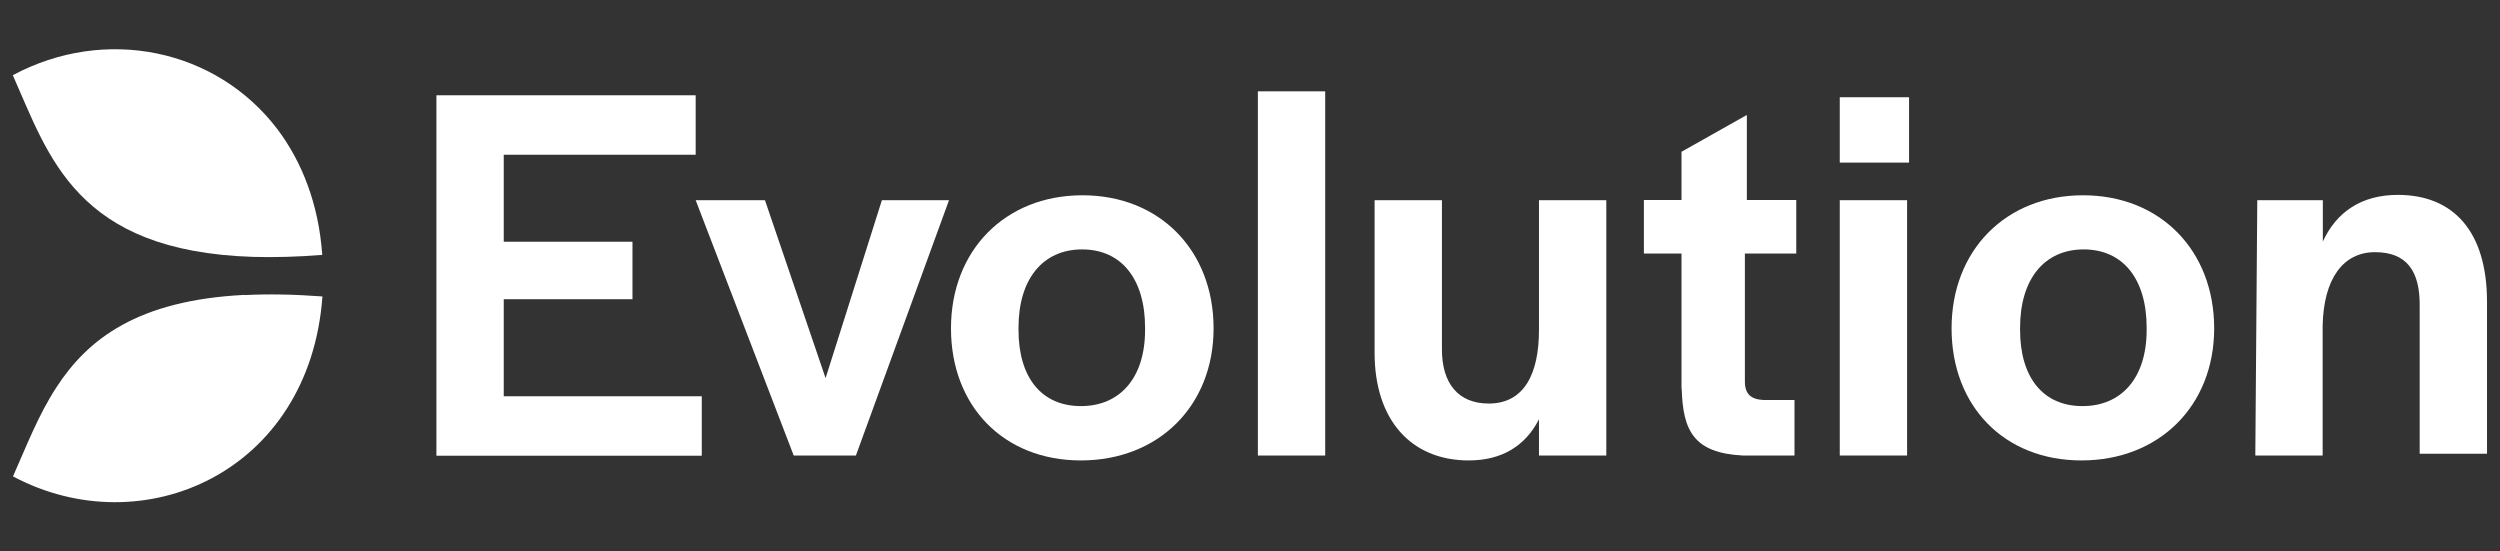
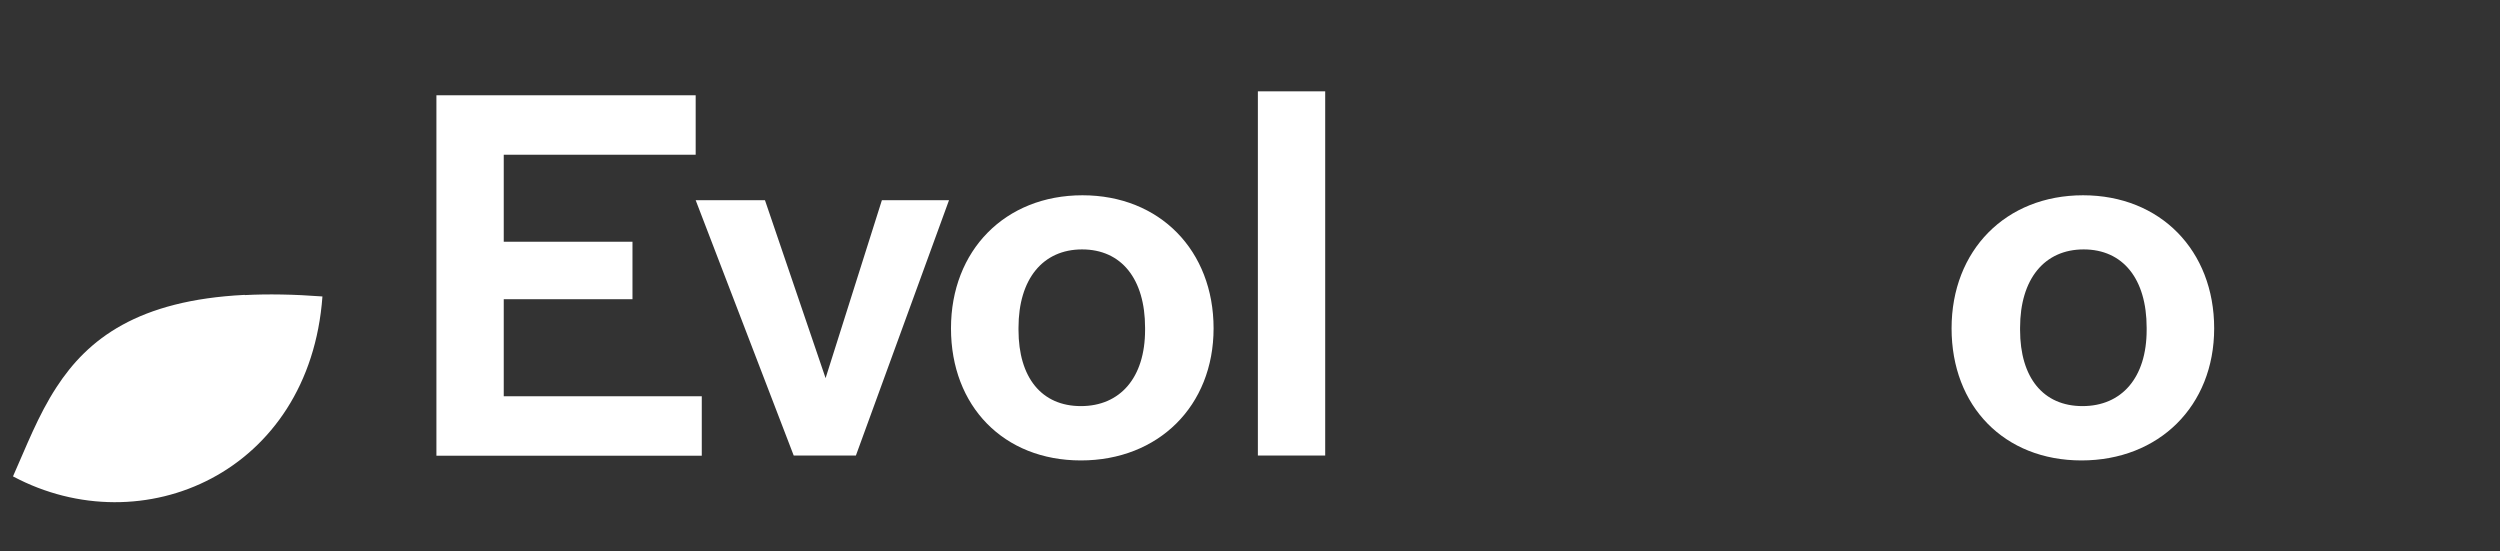
<svg xmlns="http://www.w3.org/2000/svg" id="_Шар_2" data-name="Шар 2" viewBox="0 0 127 28">
  <rect x="0" y="0" width="127" height="28" fill="#333333" stroke="none" />
  <defs>
    <style>
      .cls-1 {
        fill: #fff;
      }

      .cls-2 {
        fill: none;
      }
    </style>
  </defs>
  <g id="_Шар_1-2" data-name="Шар 1">
    <g>
      <g>
        <g>
          <path class="cls-1" d="M22.17,4.84h13.17v3.02h-9.75v4.42h6.54v2.92h-6.54v4.93h10.06v3.02h-13.48V4.84Z" />
          <path class="cls-1" d="M35.34,10.17h3.52l3.08,9.04,2.86-9.04h3.41l-4.73,12.97h-3.16l-4.98-12.97Z" />
          <path class="cls-1" d="M48.31,16.68c0-3.96,2.75-6.76,6.68-6.76s6.66,2.81,6.66,6.76-2.81,6.71-6.74,6.71-6.6-2.76-6.6-6.71Zm9.86,.08v-.11c0-2.49-1.21-3.98-3.2-3.98s-3.23,1.5-3.23,3.98v.11c0,2.43,1.18,3.87,3.17,3.87s3.26-1.44,3.26-3.87Z" />
-           <path class="cls-1" d="M63.9,4.64h3.42V23.14h-3.42V4.64Z" />
-           <path class="cls-1" d="M69.83,17.94v-7.77h3.42v7.58c0,1.73,.83,2.75,2.38,2.75,1.8,0,2.55-1.51,2.55-3.74v-6.59h3.42v12.97h-3.42v-1.84c-.69,1.35-1.88,2.09-3.57,2.09-2.95,0-4.78-2.09-4.78-5.45Z" />
-           <path class="cls-1" d="M85.42,19.73v-6.85h-1.91v-2.72h1.91v-2.45l3.32-1.87v4.32h2.51v2.72h-2.61v6.5c0,.64,.31,.91,.95,.94h1.57v2.82h-2.63c-2.5-.13-3.04-1.27-3.1-3.4Z" />
-           <path class="cls-1" d="M93.46,4.94h3.52v3.32h-3.52v-3.32Zm0,5.23h3.42v12.97h-3.42V10.17h0Z" />
+           <path class="cls-1" d="M63.9,4.64h3.42V23.14h-3.42Z" />
          <path class="cls-1" d="M99.14,16.68c0-3.96,2.75-6.76,6.68-6.76s6.66,2.81,6.66,6.76-2.81,6.71-6.74,6.71-6.6-2.76-6.6-6.71Zm9.91,.08v-.11c0-2.49-1.21-3.98-3.2-3.98s-3.23,1.5-3.23,3.98v.11c0,2.43,1.18,3.87,3.17,3.87s3.26-1.44,3.26-3.87Z" />
-           <path class="cls-1" d="M114.68,10.17h3.32v2.1c.69-1.5,1.96-2.37,3.81-2.37,2.85,0,4.53,1.89,4.53,5.43v7.72h-3.42v-7.49c.02-1.81-.67-2.75-2.27-2.75s-2.61,1.32-2.66,3.74v6.59h-3.42l.1-12.98h0Z" />
        </g>
        <g>
-           <path class="cls-1" d="M14.09,6.56C10.98,2.47,5.34,1.31,.65,3.82c1.83,4.11,3.2,8.95,12.22,9.23,1.06,.03,2.22,0,3.5-.1-.18-2.58-1.03-4.73-2.28-6.39" />
          <path class="cls-1" d="M12.43,14.98c-5.43,.27-7.97,2.24-9.56,4.69-.94,1.44-1.54,3.03-2.21,4.53,6.58,3.51,15.07-.19,15.72-9.14-1.46-.11-2.78-.13-3.94-.07" />
        </g>
      </g>
      <rect class="cls-2" width="127" height="28" />
    </g>
  </g>
</svg>